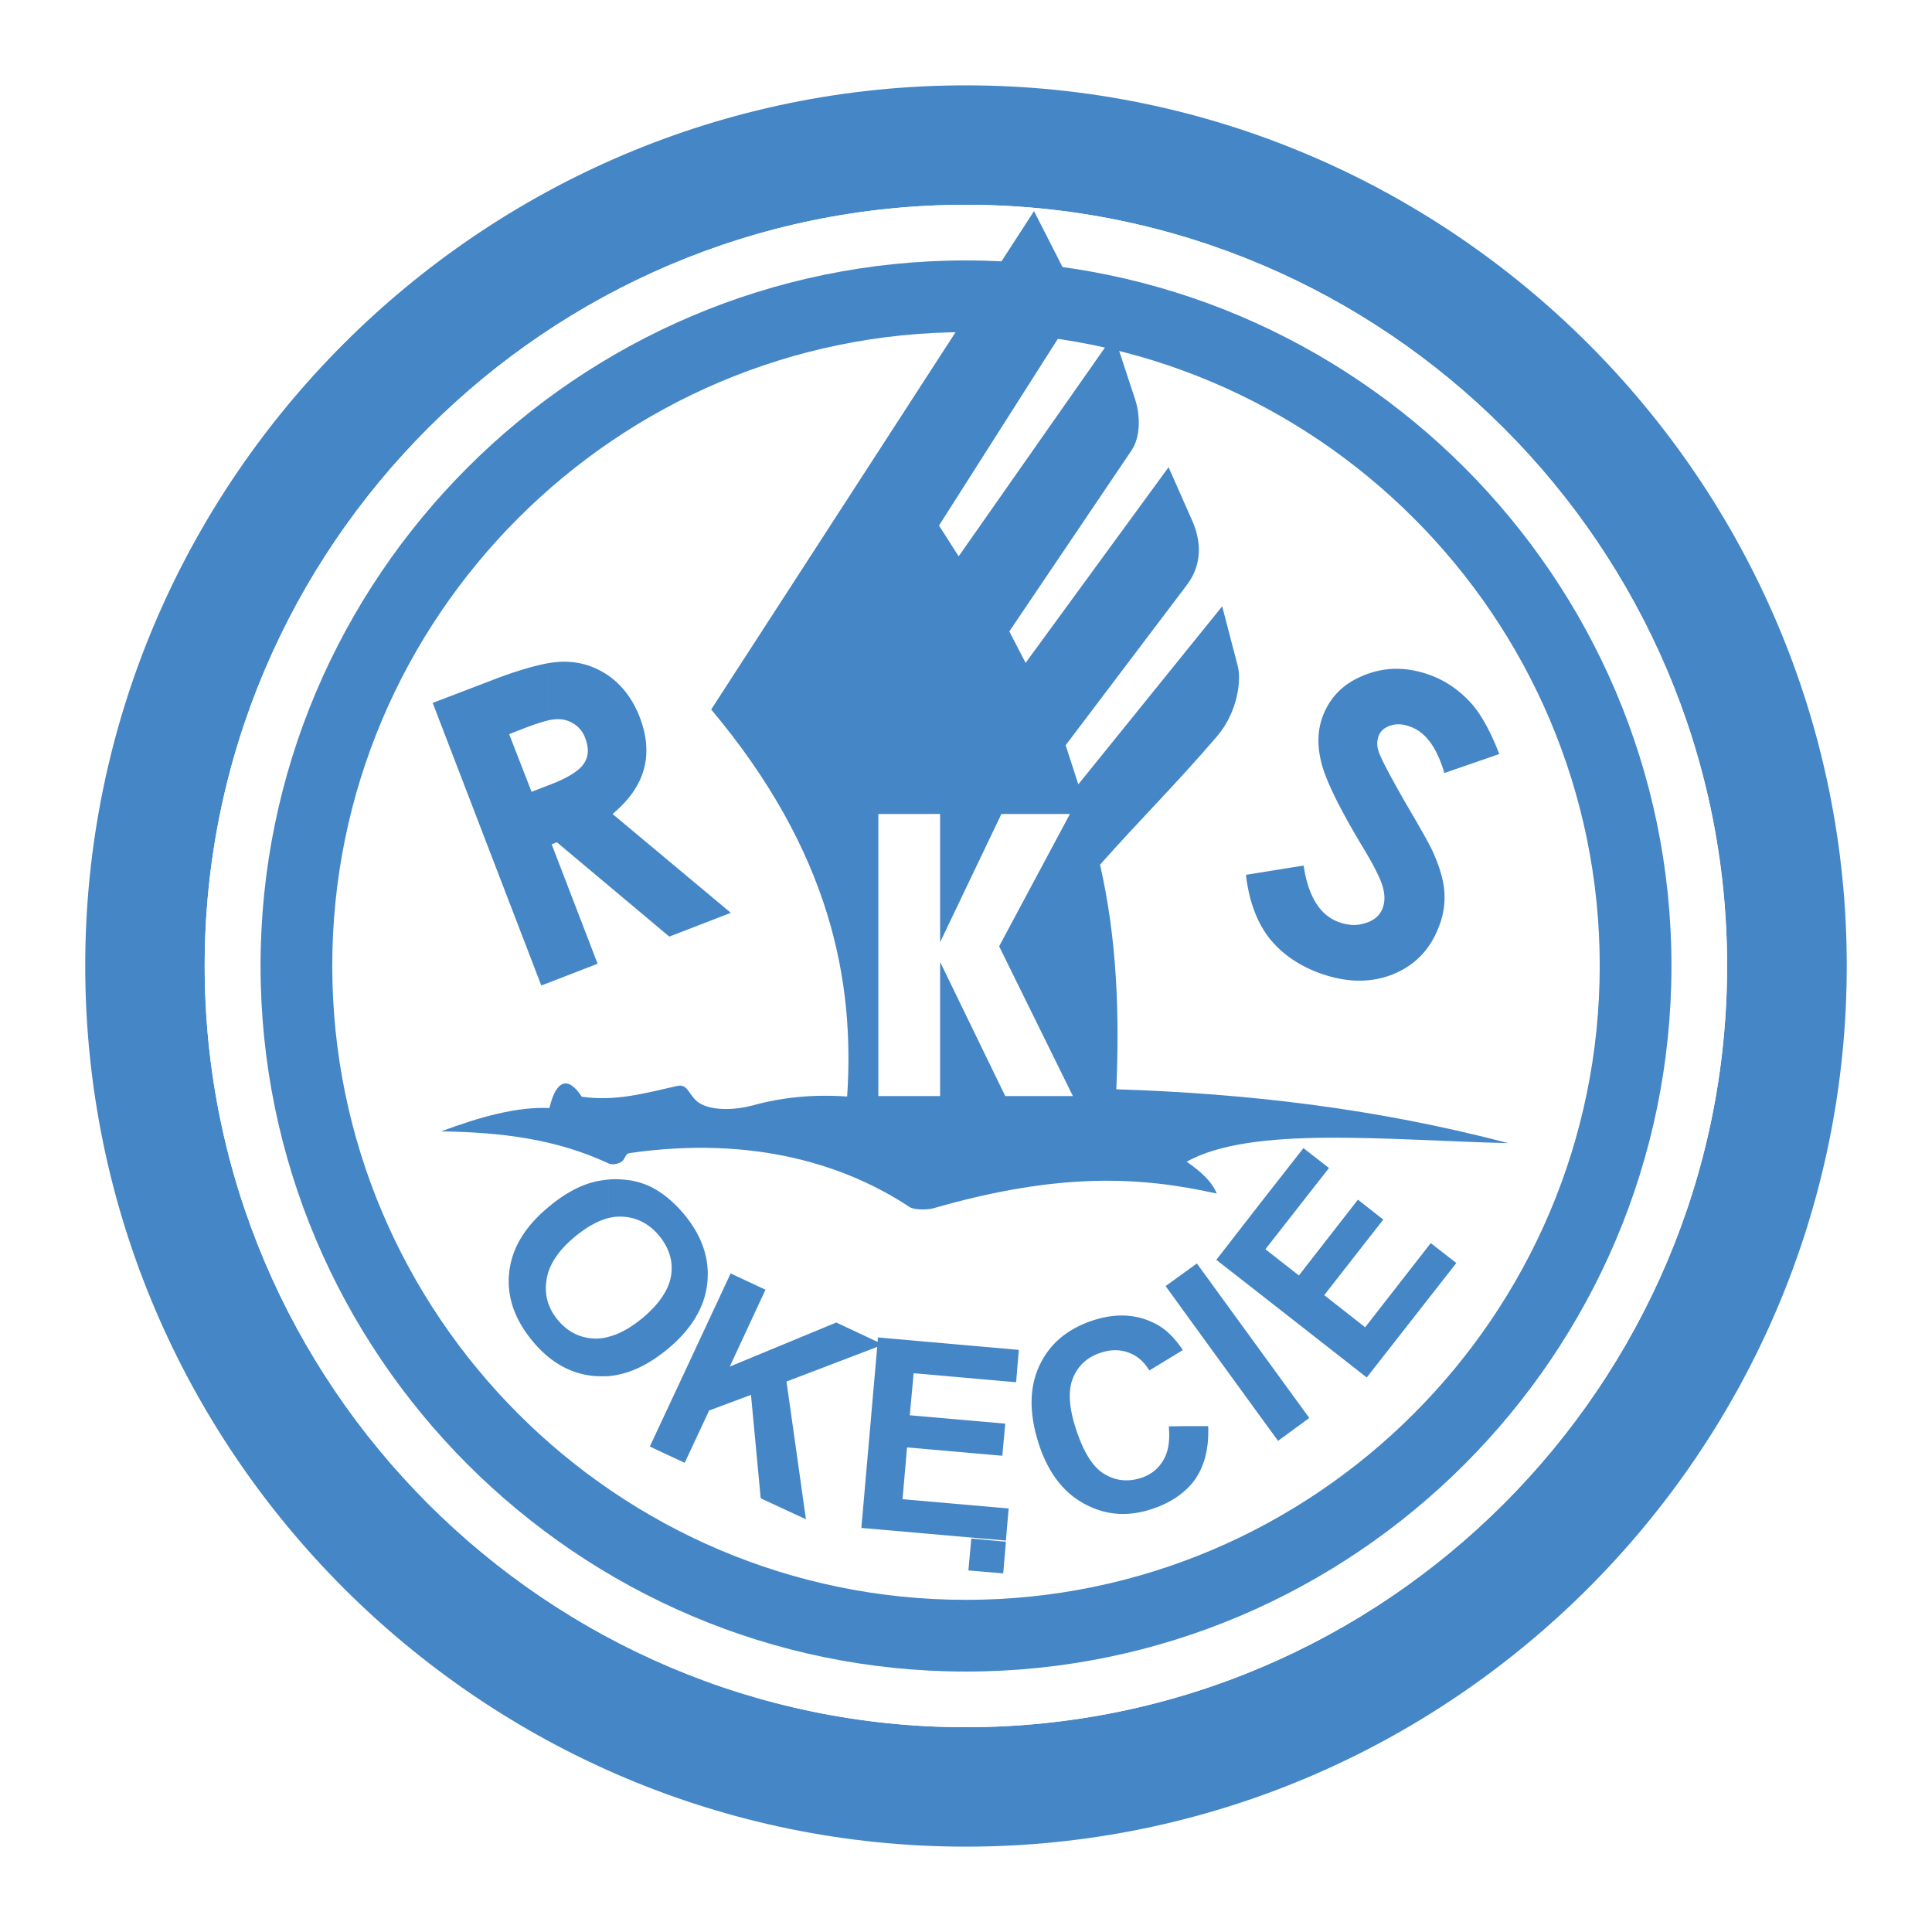
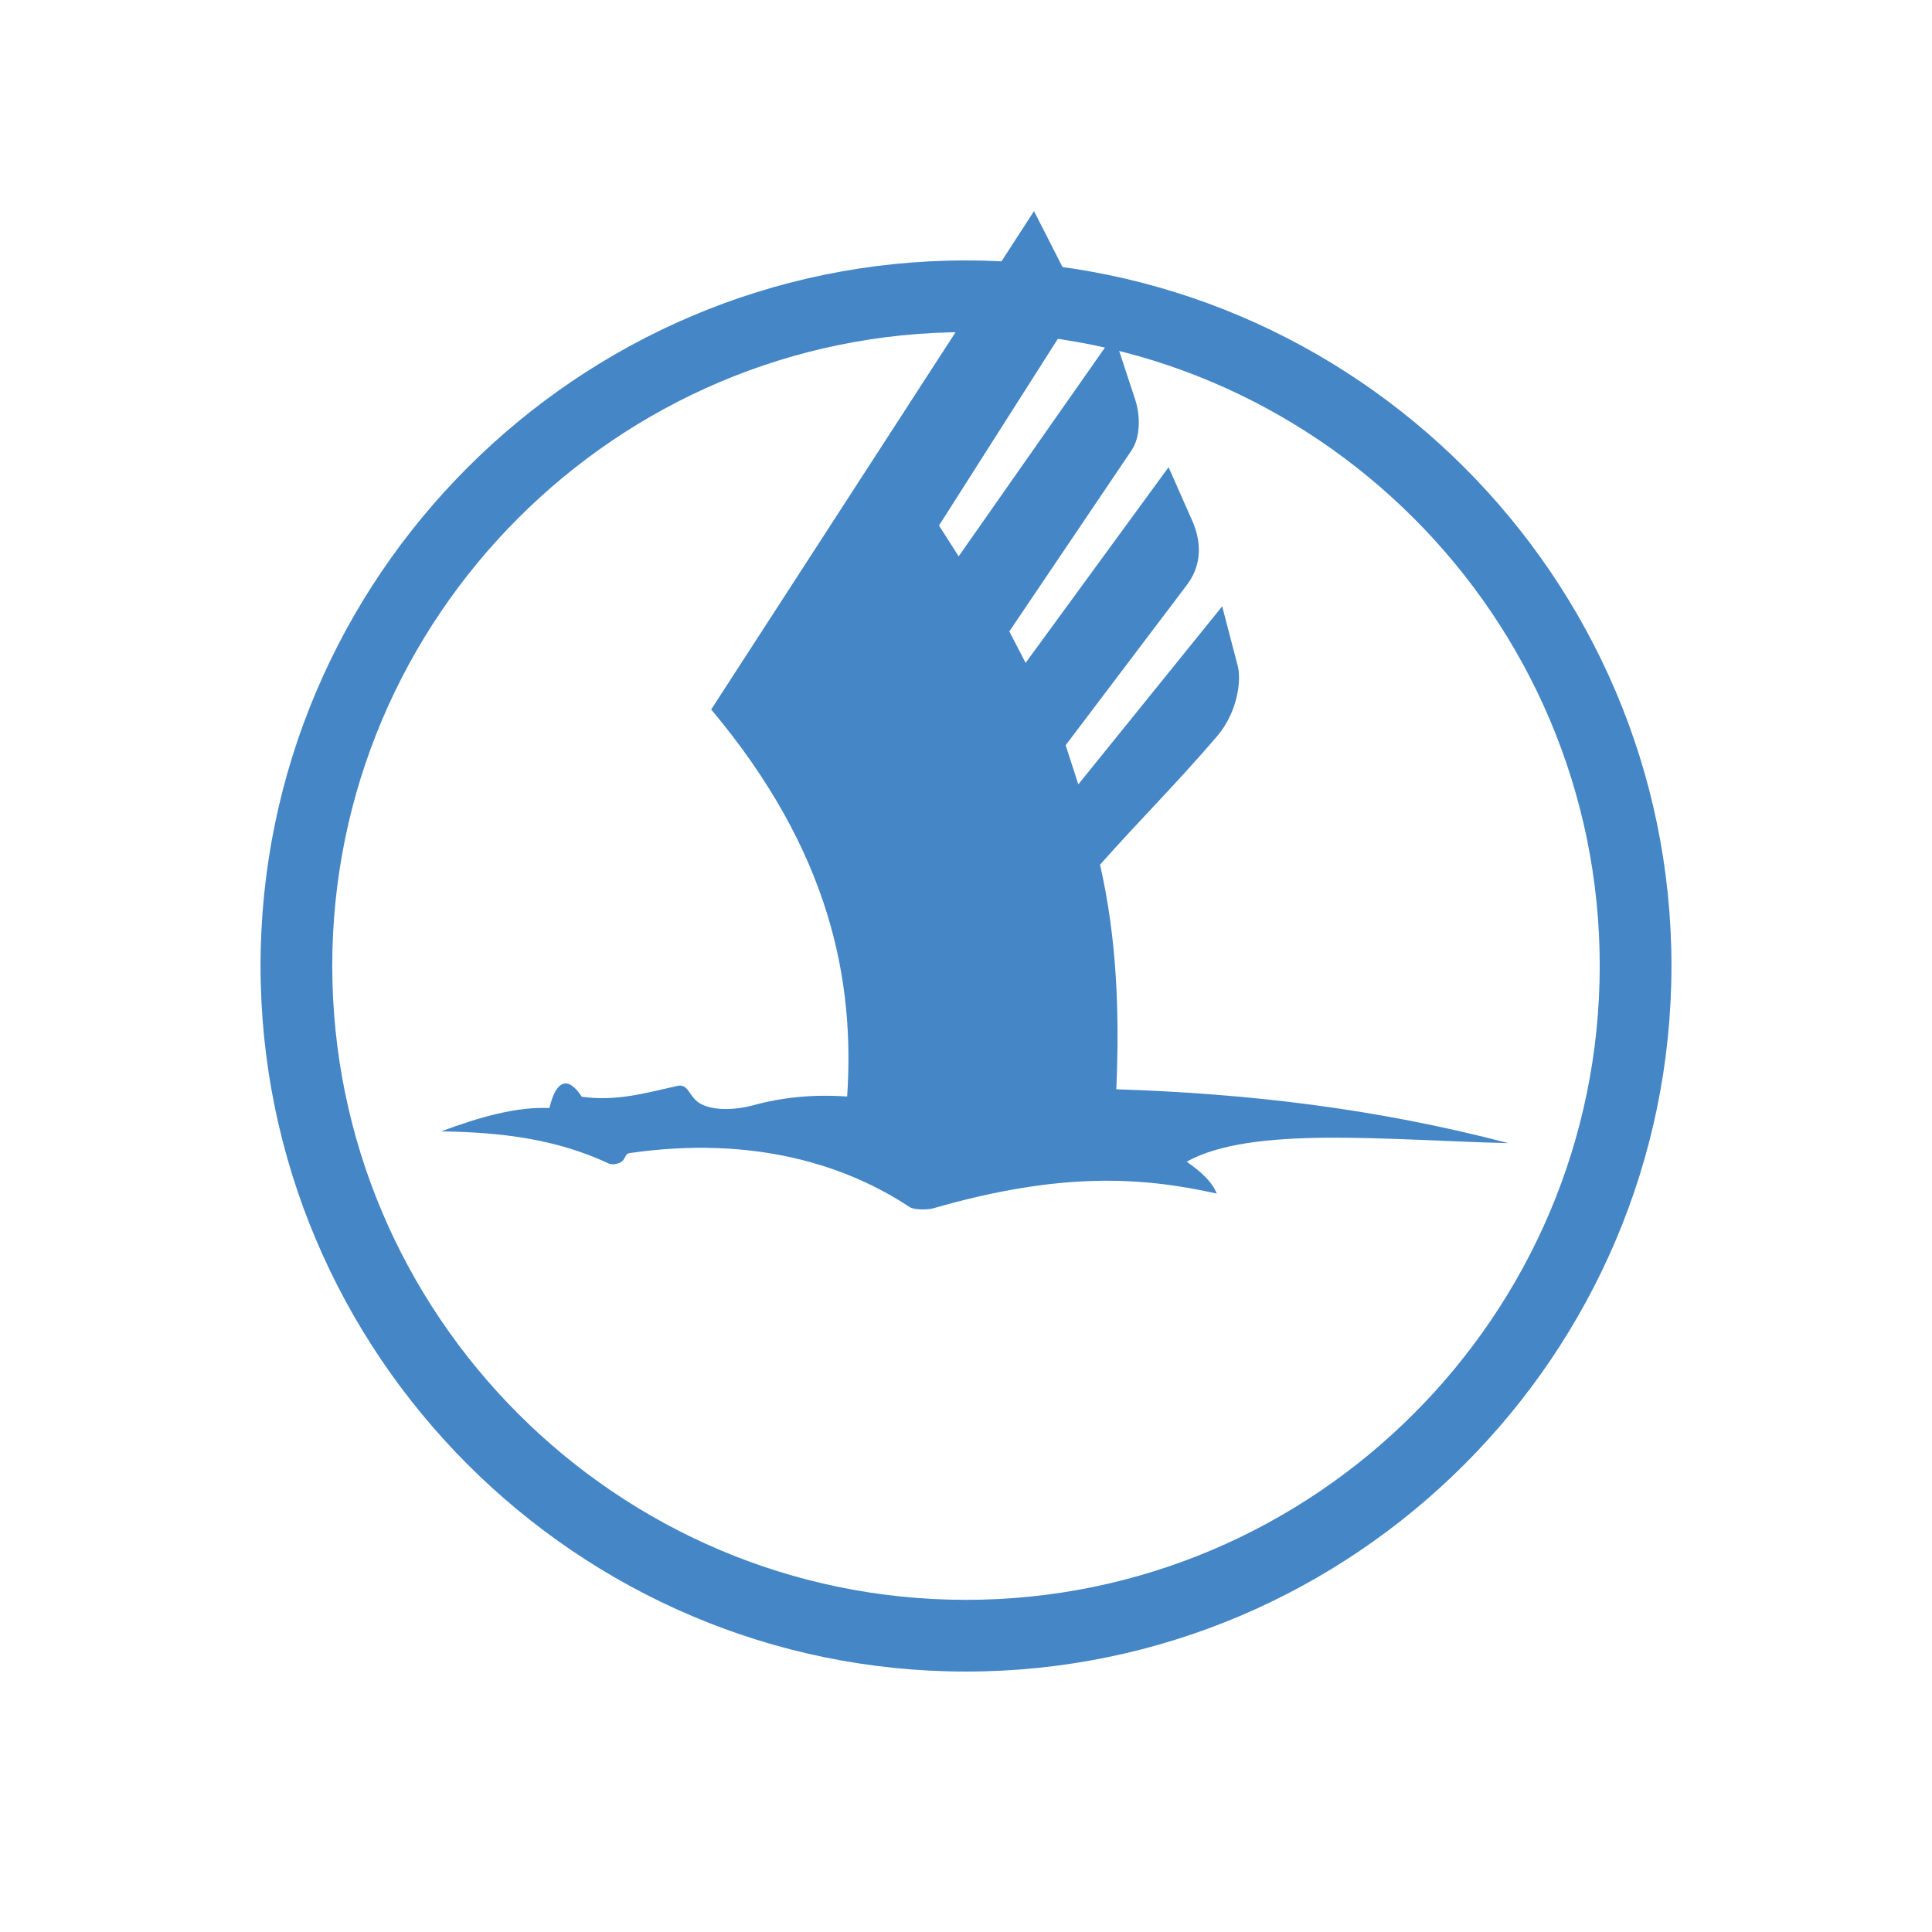
<svg xmlns="http://www.w3.org/2000/svg" width="2500" height="2500" viewBox="0 0 192.756 192.756">
  <g fill-rule="evenodd" clip-rule="evenodd">
    <path fill="#fff" d="M0 0h192.756v192.756H0V0z" />
-     <path d="M96.367 8.515c48.389 0 87.885 39.474 87.885 87.84 0 48.412-39.496 87.885-87.885 87.885v-11.916c41.844 0 75.946-34.125 75.946-75.969 0-41.798-34.102-75.923-75.946-75.923V8.515zm0 175.725c-48.389 0-87.863-39.473-87.863-87.885 0-48.366 39.474-87.84 87.863-87.84v11.917c-41.821 0-75.946 34.125-75.946 75.923 0 41.844 34.125 75.969 75.946 75.969v11.916z" fill="#4486c6" />
    <path d="M96.367 20.432c41.844 0 75.946 34.125 75.946 75.923 0 41.844-34.102 75.969-75.946 75.969v-5.553c38.774 0 70.395-31.643 70.395-70.416 0-38.729-31.621-70.372-70.395-70.372v-5.551zm0 151.892c-41.821 0-75.946-34.125-75.946-75.969 0-41.798 34.125-75.923 75.946-75.923v5.552c-38.751 0-70.372 31.643-70.372 70.372 0 38.773 31.62 70.416 70.372 70.416v5.552z" fill="#fff" />
    <path d="M96.367 25.984c38.774 0 70.395 31.643 70.395 70.372 0 38.773-31.621 70.416-70.395 70.416-38.751 0-70.372-31.643-70.372-70.416 0-38.73 31.62-70.372 70.372-70.372z" fill="#fff" />
    <path d="M96.367 25.984c38.774 0 70.395 31.643 70.395 70.372 0 38.773-31.621 70.416-70.395 70.416v-7.154c34.825 0 63.239-28.414 63.239-63.262 0-34.802-28.414-63.217-63.239-63.217v-7.155zm0 140.787c-38.751 0-70.372-31.643-70.372-70.416 0-38.729 31.62-70.372 70.372-70.372v7.155c-34.824 0-63.217 28.415-63.217 63.217 0 34.848 28.393 63.262 63.217 63.262v7.154z" fill="#4486c6" />
    <path d="M44.006 112.877c3.837-1.422 7.538-2.482 10.811-2.326.655-2.82 1.874-3.227 3.228-1.127 3.453.473 6.207-.34 9.547-1.084 1.151-.248 1.128 1.174 2.347 1.805 1.354.723 3.588.564 5.101.158 2.821-.789 5.958-1.15 9.479-.902.767-11.465-1.603-24.375-13.564-38.616l32.207-49.721 3.453 6.771c.43.88.316 3.792-.406 4.92l-12.526 19.68 1.963 3.069 15.482-22.095 2.145 6.5c.52 1.647.496 3.746-.385 5.033L100.7 62.997l1.625 3.138 14.264-19.522 2.393 5.417c.768 1.76 1.084 4.13-.541 6.297L106.32 74.35l1.264 3.905 14.354-17.762 1.559 5.981c.338 1.287.066 4.491-2.1 7.019-4.152 4.83-7.447 8.058-11.646 12.774 1.715 7.538 1.941 14.94 1.625 22.411 13.316.43 26 1.941 39.113 5.373-12.166-.295-25.594-1.762-32.094 1.85 1.219.857 2.461 1.852 3.002 3.182-7.494-1.67-15.596-2.188-28.28 1.469-.519.156-1.873.18-2.347-.113-6.342-4.199-15.573-7.178-27.963-5.395-.339.045-.406.383-.609.678-.226.338-1.016.564-1.467.361-5.169-2.417-10.586-3.116-16.725-3.206z" fill="#4486c6" />
-     <path fill="#fff" d="M87.632 109.355V81.211h6.162v12.797l6.116-12.797h6.838l-7.064 13.204 7.359 14.94h-6.75l-6.499-13.383v13.383h-6.162z" />
-     <path fill="#4486c6" d="M96.909 153.502l3.452.314-.271 3.161-3.475-.293.294-3.182zM125.979 141.652v-6.568l4.648 6.389-3.115 2.279-1.533-2.1zm0-12.345l10.381 8.125 8.938-11.42-2.551-1.986-6.545 8.396-4.084-3.205 5.891-7.539-2.529-1.986-5.889 7.562-3.342-2.619 6.342-8.102-2.549-1.986-4.062 5.191v9.569h-.001zm0-9.569v9.568l-4.627-3.611 4.627-5.957zm0 15.346l-6.568-9.027-.992.723v4.469l7.561 10.404v-6.569h-.001zm-7.561 13.451v-6.25h2.121c.09 2.143-.34 3.904-1.287 5.281a5.75 5.75 0 0 1-.834.969zm-50.692-27.984l.497.562c1.806 2.168 2.596 4.447 2.347 6.861-.203 2.01-1.151 3.883-2.844 5.598v-13.021zm50.692 6.228v4.469l-2.123-2.934 2.123-1.535zm0 15.506l-1.807.021c.135 1.422-.045 2.551-.564 3.408-.496.836-1.219 1.422-2.211 1.738-1.309.428-2.529.293-3.68-.406s-2.076-2.213-2.82-4.514c-.699-2.145-.791-3.859-.271-5.078.52-1.242 1.445-2.076 2.799-2.506.971-.316 1.896-.316 2.73 0 .881.316 1.559.926 2.076 1.783l3.342-2.031c-.881-1.332-1.852-2.234-2.936-2.73-1.805-.881-3.836-.949-6.049-.227-2.527.836-4.311 2.324-5.326 4.514-1.016 2.168-1.037 4.762-.066 7.787.924 2.844 2.438 4.852 4.535 5.98 2.076 1.15 4.334 1.332 6.727.541 1.443-.473 2.617-1.15 3.521-2.031v-6.249zm-50.692 3.385l.587.271 2.438-5.215 4.175-1.557.97 10.314 4.514 2.098-1.941-13.744 9.05-3.453-1.58 18.057 14.421 1.264.271-3.205-10.585-.926.451-5.168 9.503.834.293-3.205-9.523-.834.384-4.197 10.224.902.271-3.229-14.061-1.24-.022.451-4.13-1.941-10.63 4.402 3.566-7.674-3.476-1.625-5.168 11.08v7.54h-.002zm-1.806-26.678c.632.43 1.219.949 1.806 1.559v13.021c-.338.34-.7.678-1.106 1.016-.226.182-.474.385-.7.541V129.6c.564-.789.925-1.58 1.039-2.369.203-1.332-.158-2.572-1.039-3.746v-4.493zm1.806 19.139v7.539l-1.806-.836v-2.844l1.806-3.859zm-6.997-20.447a7.04 7.04 0 0 1 1.377 0 7.48 7.48 0 0 1 2.911.768c.293.158.61.338.903.541v4.492c-.067-.068-.112-.135-.181-.227-1.016-1.195-2.257-1.828-3.724-1.873a4.398 4.398 0 0 0-1.287.135v-3.836h.001zm5.191 17.445c-1.715 1.287-3.453 2.01-5.191 2.168v-3.928c1.083-.271 2.212-.902 3.408-1.896.745-.631 1.332-1.24 1.783-1.873v5.529zm0 6.861v2.844l-1.083-.518 1.083-2.326zm-11.261-21.508c1.489-1.264 2.934-2.076 4.311-2.482a9.603 9.603 0 0 1 1.76-.316v3.836c-1.083.271-2.211.904-3.408 1.896-1.67 1.4-2.596 2.844-2.799 4.311-.226 1.49.158 2.799 1.151 3.996.993 1.174 2.211 1.783 3.701 1.828.451 0 .903-.045 1.354-.182v3.928c-.406.021-.834.021-1.264 0-2.393-.158-4.514-1.309-6.297-3.453-1.828-2.189-2.618-4.469-2.37-6.861.249-2.393 1.536-4.559 3.861-6.501zM54.726 66.158c.632-.09 1.196-.158 1.693-.136 1.602.023 3.069.52 4.401 1.467 1.332.97 2.347 2.347 3.024 4.108.7 1.851.835 3.588.384 5.19-.452 1.603-1.49 3.069-3.115 4.424l11.804 9.863-6.139 2.37-11.217-9.412-.52.203 4.582 11.917-4.897 1.896V78.345l.067-.022c1.783-.677 2.935-1.377 3.431-2.099.497-.7.564-1.557.158-2.596a2.764 2.764 0 0 0-1.105-1.399 2.864 2.864 0 0 0-1.715-.474c-.226 0-.52.045-.835.113v-5.71h-.001zM43.17 70.13l5.958-2.279c2.279-.88 4.13-1.422 5.597-1.693v5.71c-.609.136-1.399.406-2.37.768l-1.557.609L53.034 79l1.692-.654V98.05l-.722.27L43.17 70.13zM149.586 75.23l-5.484 1.896c-.723-2.482-1.828-4.04-3.342-4.604-.744-.293-1.398-.338-2.029-.135-.609.204-.994.542-1.174 1.016-.182.474-.203.971-.023 1.535.227.723 1.15 2.46 2.709 5.191 1.488 2.527 2.369 4.107 2.662 4.739.701 1.535 1.107 2.889 1.197 4.062a7.853 7.853 0 0 1-.564 3.566c-.881 2.302-2.438 3.881-4.695 4.761-2.256.857-4.717.768-7.402-.248-2.1-.812-3.725-2.008-4.92-3.565-1.174-1.58-1.918-3.634-2.213-6.162l5.756-.925c.451 3.047 1.604 4.92 3.453 5.62.971.361 1.873.406 2.73.113.881-.271 1.422-.767 1.693-1.467.248-.655.248-1.377 0-2.212-.248-.835-.947-2.211-2.145-4.175-2.234-3.747-3.564-6.478-3.971-8.192-.43-1.715-.361-3.25.156-4.604.746-1.964 2.168-3.34 4.266-4.13 2.1-.813 4.289-.768 6.568.09 1.467.564 2.73 1.444 3.814 2.596 1.085 1.15 2.056 2.91 2.958 5.234z" />
  </g>
</svg>